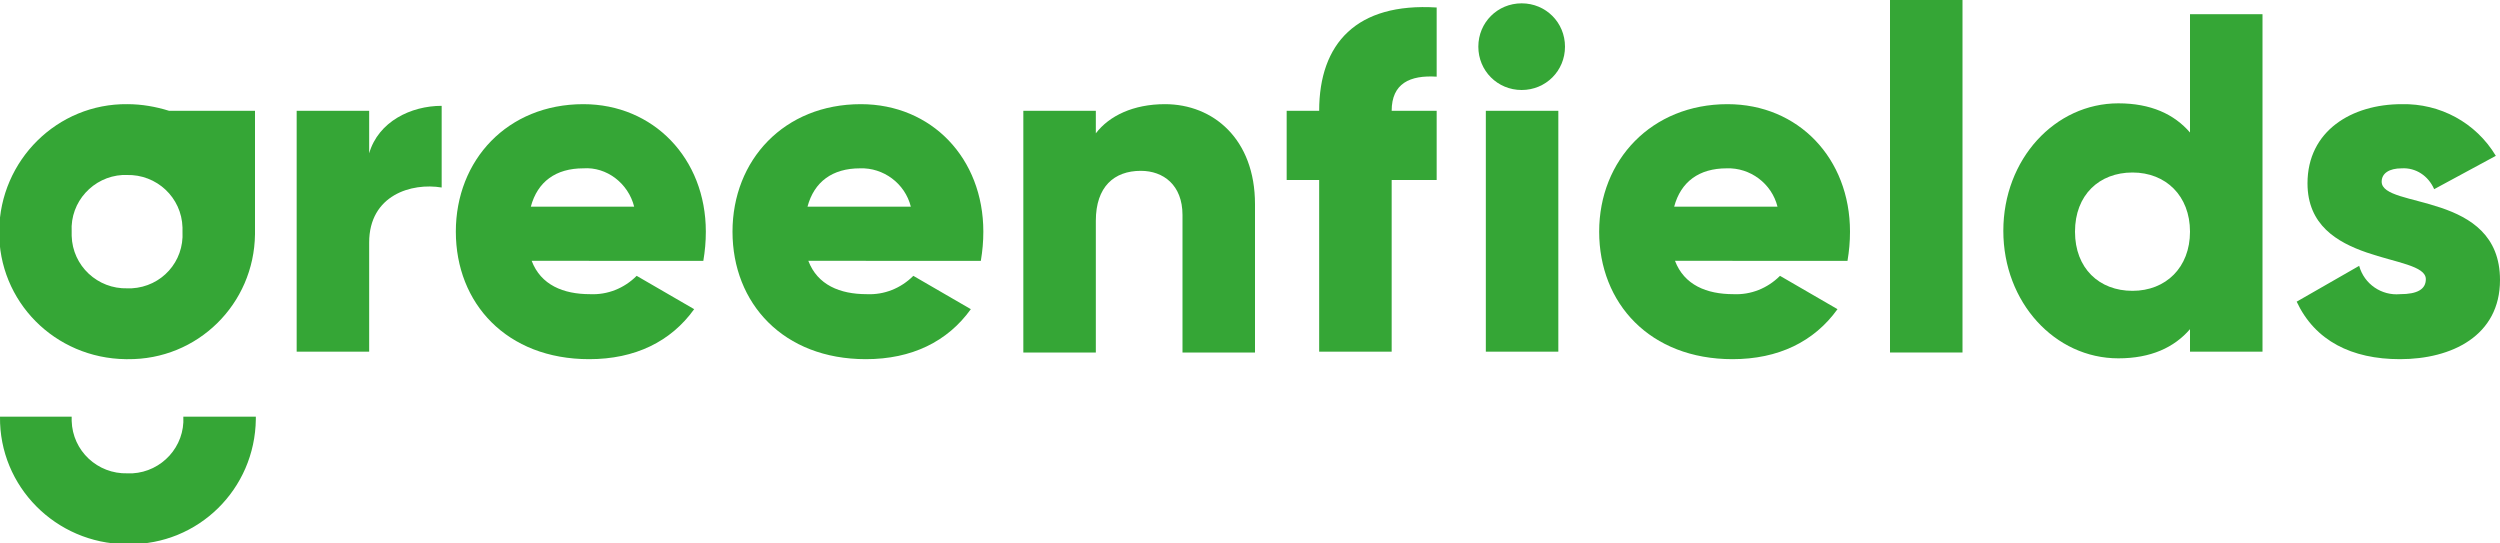
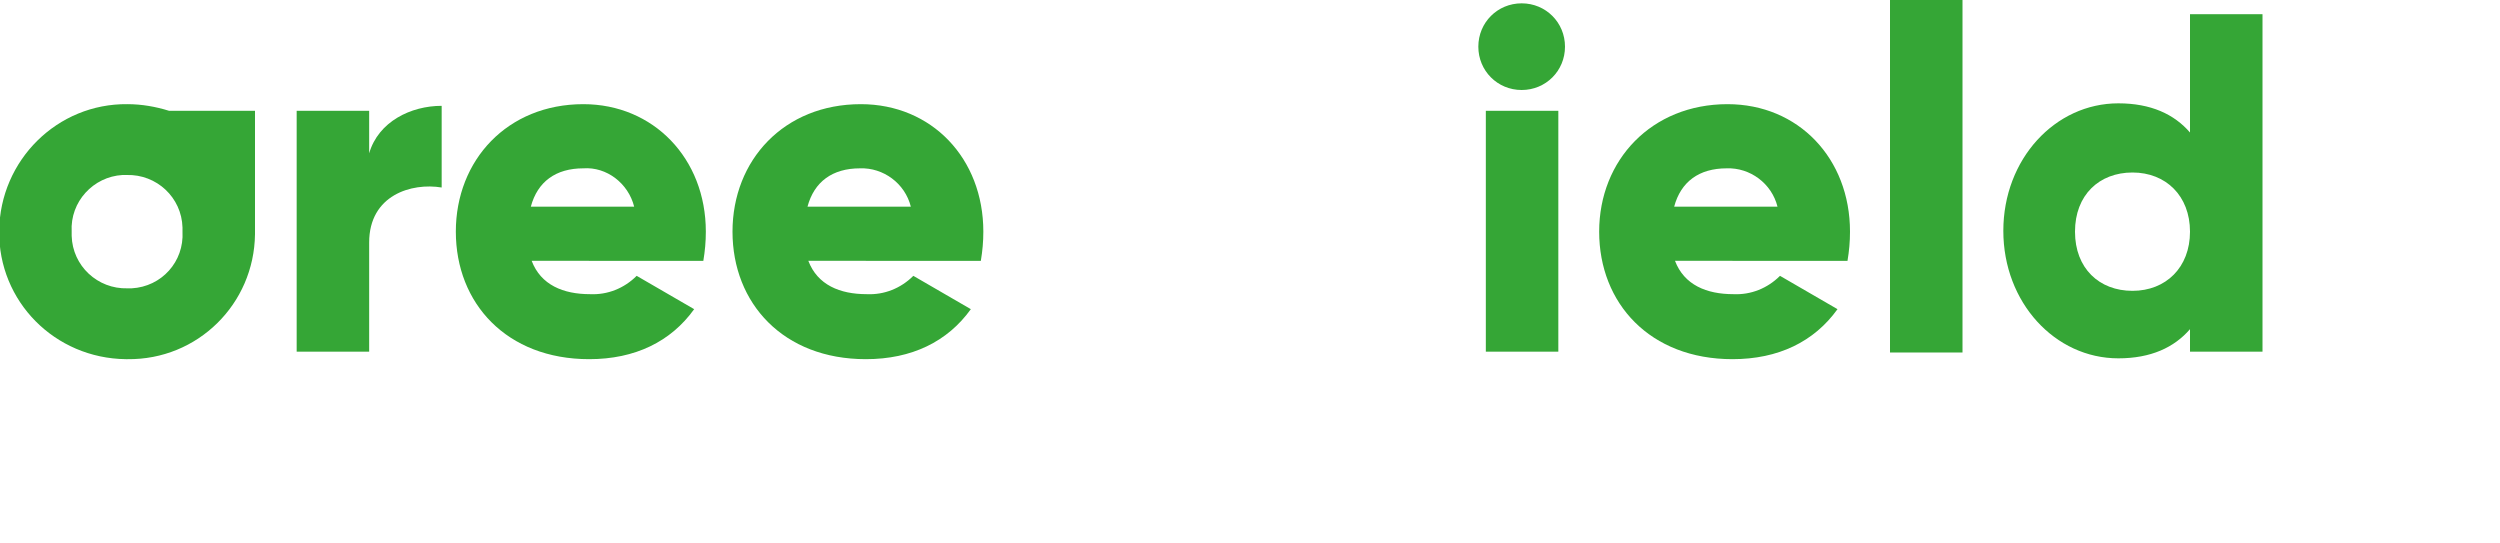
<svg xmlns="http://www.w3.org/2000/svg" version="1.1" id="Warstwa_1" x="0px" y="0px" viewBox="0 0 300 65.2" style="enable-background:new 0 0 300 65.2;" xml:space="preserve">
  <style type="text/css"> .st0{fill:#35A636;} </style>
  <g id="Warstwa_2_1_" transform="translate(0.001)">
    <g id="Warstwa_1_1_" transform="translate(-0.001)">
      <path id="Path_127" class="st0" d="M53,12.7v9.8c-3.6-0.6-8.7,0.9-8.7,6.6v13.1h-8.7V13.3h8.7v5.1C45.4,14.6,49.3,12.7,53,12.7z" />
      <path id="Path_128" class="st0" d="M70.8,35.3c2.1,0.1,4.1-0.7,5.6-2.2l6.9,4c-2.8,3.9-7.1,6-12.6,6c-9.9,0-16-6.7-16-15.3 S60.9,12.5,70,12.5c8.4,0,14.7,6.5,14.7,15.3c0,1.2-0.1,2.3-0.3,3.5H63.8C64.9,34.2,67.6,35.3,70.8,35.3z M76.1,24.8 C75.4,22,72.8,20,70,20.2c-3.3,0-5.5,1.6-6.3,4.6H76.1z" />
      <path id="Path_129" class="st0" d="M104,35.3c2.1,0.1,4.1-0.7,5.6-2.2l6.9,4c-2.8,3.9-7.1,6-12.6,6c-9.9,0-16-6.7-16-15.3 s6.2-15.3,15.4-15.3c8.5,0,14.7,6.5,14.7,15.3c0,1.2-0.1,2.3-0.3,3.5H97C98.1,34.2,100.8,35.3,104,35.3z M109.3,24.8 c-0.7-2.8-3.3-4.7-6.1-4.6c-3.3,0-5.5,1.6-6.3,4.6H109.3z" />
-       <path id="Path_130" class="st0" d="M150.6,24.5v17.8h-8.7V25.8c0-3.6-2.3-5.3-5-5.3c-3.2,0-5.4,1.9-5.4,6v15.8h-8.7V13.3h8.7V16 c1.6-2.1,4.5-3.5,8.3-3.5C145.6,12.5,150.6,16.7,150.6,24.5z" />
-       <path id="Path_131" class="st0" d="M167,13.3h5.4v8.3H167v20.6h-8.7V21.6h-3.9v-8.3h3.9c0-8.1,4.5-13,14.1-12.4v8.3 C169.2,9,167,10,167,13.3z" />
      <path id="Path_132" class="st0" d="M177.4,5.6c0-2.9,2.3-5.2,5.2-5.2c2.9,0,5.2,2.3,5.2,5.2c0,2.9-2.3,5.2-5.2,5.2 C179.7,10.8,177.4,8.5,177.4,5.6C177.4,5.6,177.4,5.6,177.4,5.6z M178.3,13.3h8.7v28.9h-8.7V13.3z" />
      <path id="Path_133" class="st0" d="M208,35.3c2.1,0.1,4.1-0.7,5.6-2.2l6.9,4c-2.8,3.9-7.1,6-12.6,6c-9.9,0-16-6.7-16-15.3 s6.3-15.3,15.4-15.3c8.5,0,14.7,6.5,14.7,15.3c0,1.2-0.1,2.3-0.3,3.5H201C202.1,34.2,204.8,35.3,208,35.3z M213.3,24.8 c-0.7-2.8-3.3-4.7-6.1-4.6c-3.3,0-5.5,1.6-6.3,4.6H213.3z" />
      <path id="Path_134" class="st0" d="M226.8,0h8.7v42.3h-8.7V0z" />
      <path id="Path_135" class="st0" d="M271.5,1.7v40.5h-8.7v-2.7c-1.9,2.2-4.7,3.5-8.6,3.5c-7.6,0-13.8-6.7-13.8-15.3 s6.2-15.3,13.8-15.3c3.9,0,6.7,1.3,8.6,3.5V1.7H271.5z M262.8,27.8c0-4.3-2.9-7.1-6.9-7.1s-6.9,2.7-6.9,7.1s2.9,7.1,6.9,7.1 S262.8,32.1,262.8,27.8z" />
-       <path id="Path_136" class="st0" d="M300,33.6c0,6.7-5.8,9.5-12,9.5c-5.8,0-10.2-2.2-12.4-6.9l7.5-4.3c0.6,2.2,2.7,3.6,4.9,3.4 c2.1,0,3.1-0.6,3.1-1.8c0-3.2-14.2-1.5-14.2-11.5c0-6.3,5.3-9.5,11.3-9.5c4.6-0.1,8.9,2.2,11.3,6.2l-7.4,4 c-0.7-1.6-2.2-2.6-3.9-2.5c-1.5,0-2.4,0.6-2.4,1.6C285.8,25.1,300,22.9,300,33.6z" />
-       <path id="Path_137" class="st0" d="M15.3,56.8c-3.6,0.1-6.6-2.7-6.7-6.3c0-0.2,0-0.3,0-0.5H0c-0.1,8.4,6.7,15.2,15.1,15.3 c0.1,0,0.2,0,0.3,0c8.4,0.1,15.2-6.6,15.3-15c0-0.1,0-0.2,0-0.3H22c0.2,3.6-2.6,6.6-6.1,6.8C15.7,56.8,15.5,56.8,15.3,56.8z" />
      <path id="Path_138" class="st0" d="M20.3,13.3c-1.6-0.5-3.3-0.8-5-0.8C6.9,12.4,0,19.2-0.1,27.7S6.6,43,15.1,43.1 c0.1,0,0.2,0,0.2,0c8.4,0.1,15.2-6.6,15.3-15c0-0.1,0-0.2,0-0.3l0,0V13.3H20.3z M15.3,34.6c-3.6,0.1-6.6-2.7-6.7-6.3 c0-0.2,0-0.3,0-0.5c-0.2-3.6,2.6-6.6,6.1-6.8c0.2,0,0.3,0,0.5,0c3.6-0.1,6.6,2.7,6.7,6.3c0,0.2,0,0.3,0,0.5 c0.2,3.6-2.5,6.6-6.1,6.8C15.7,34.6,15.5,34.6,15.3,34.6L15.3,34.6z" />
    </g>
  </g>
</svg>